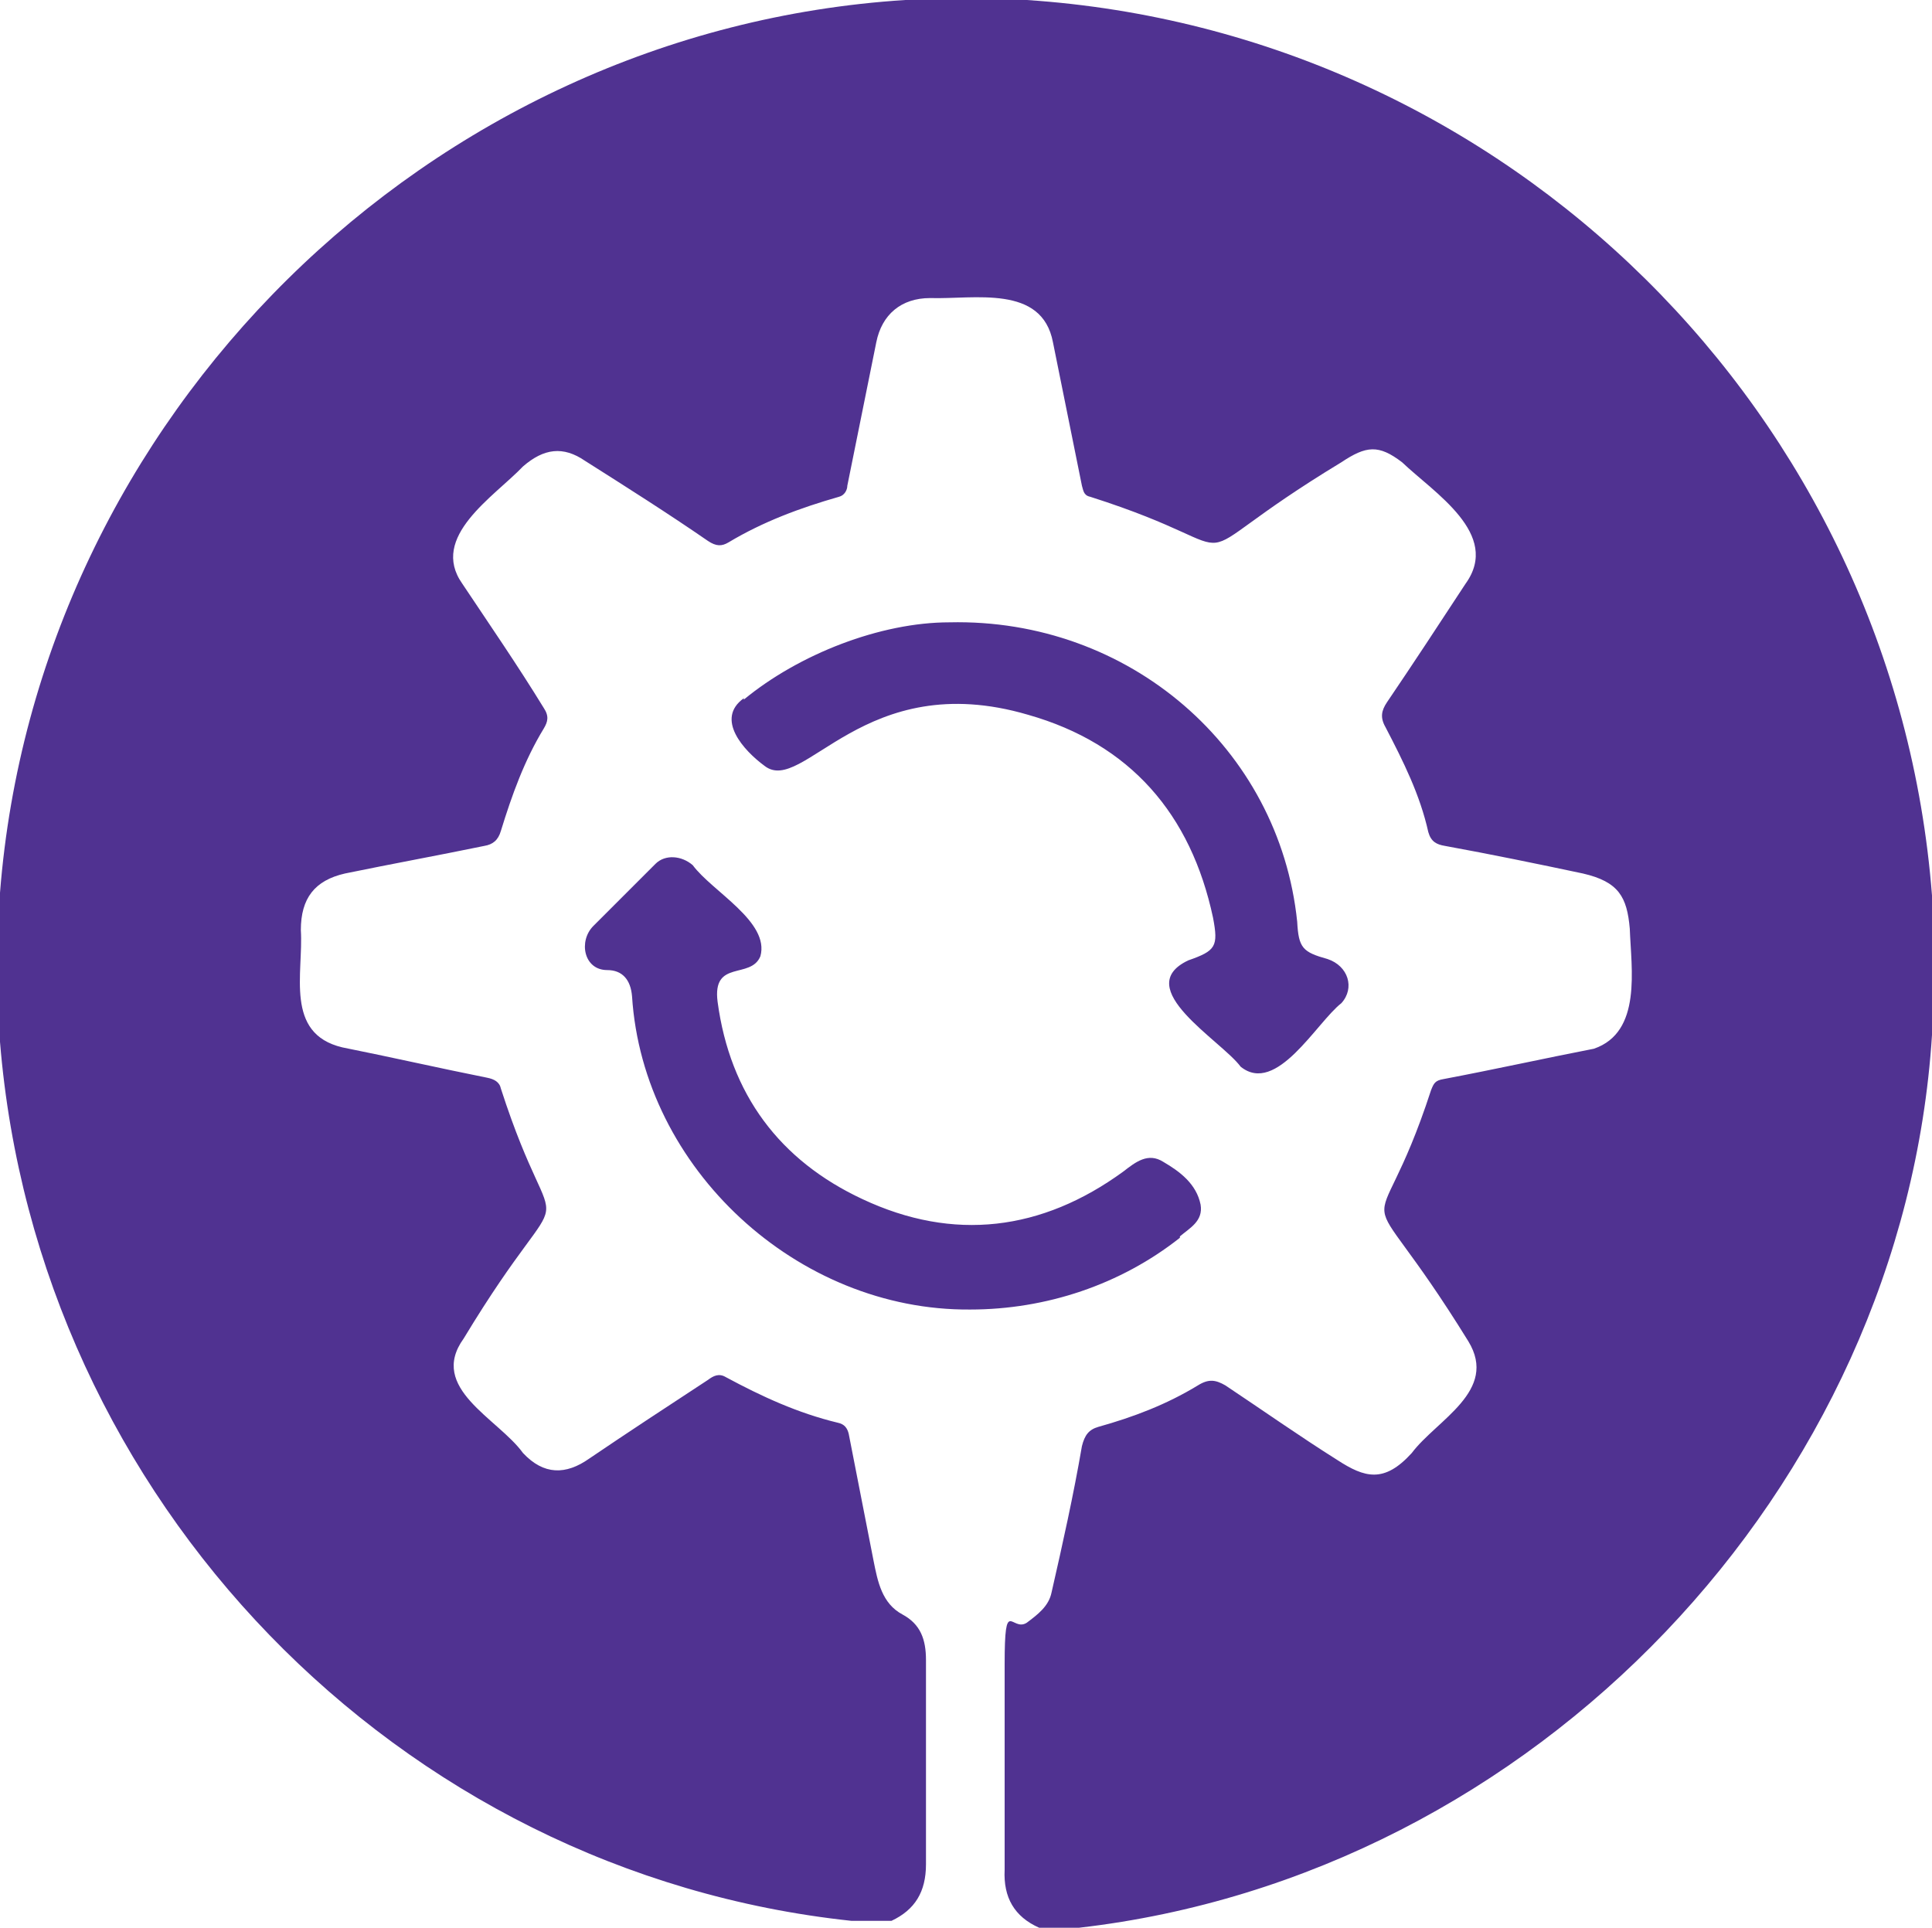
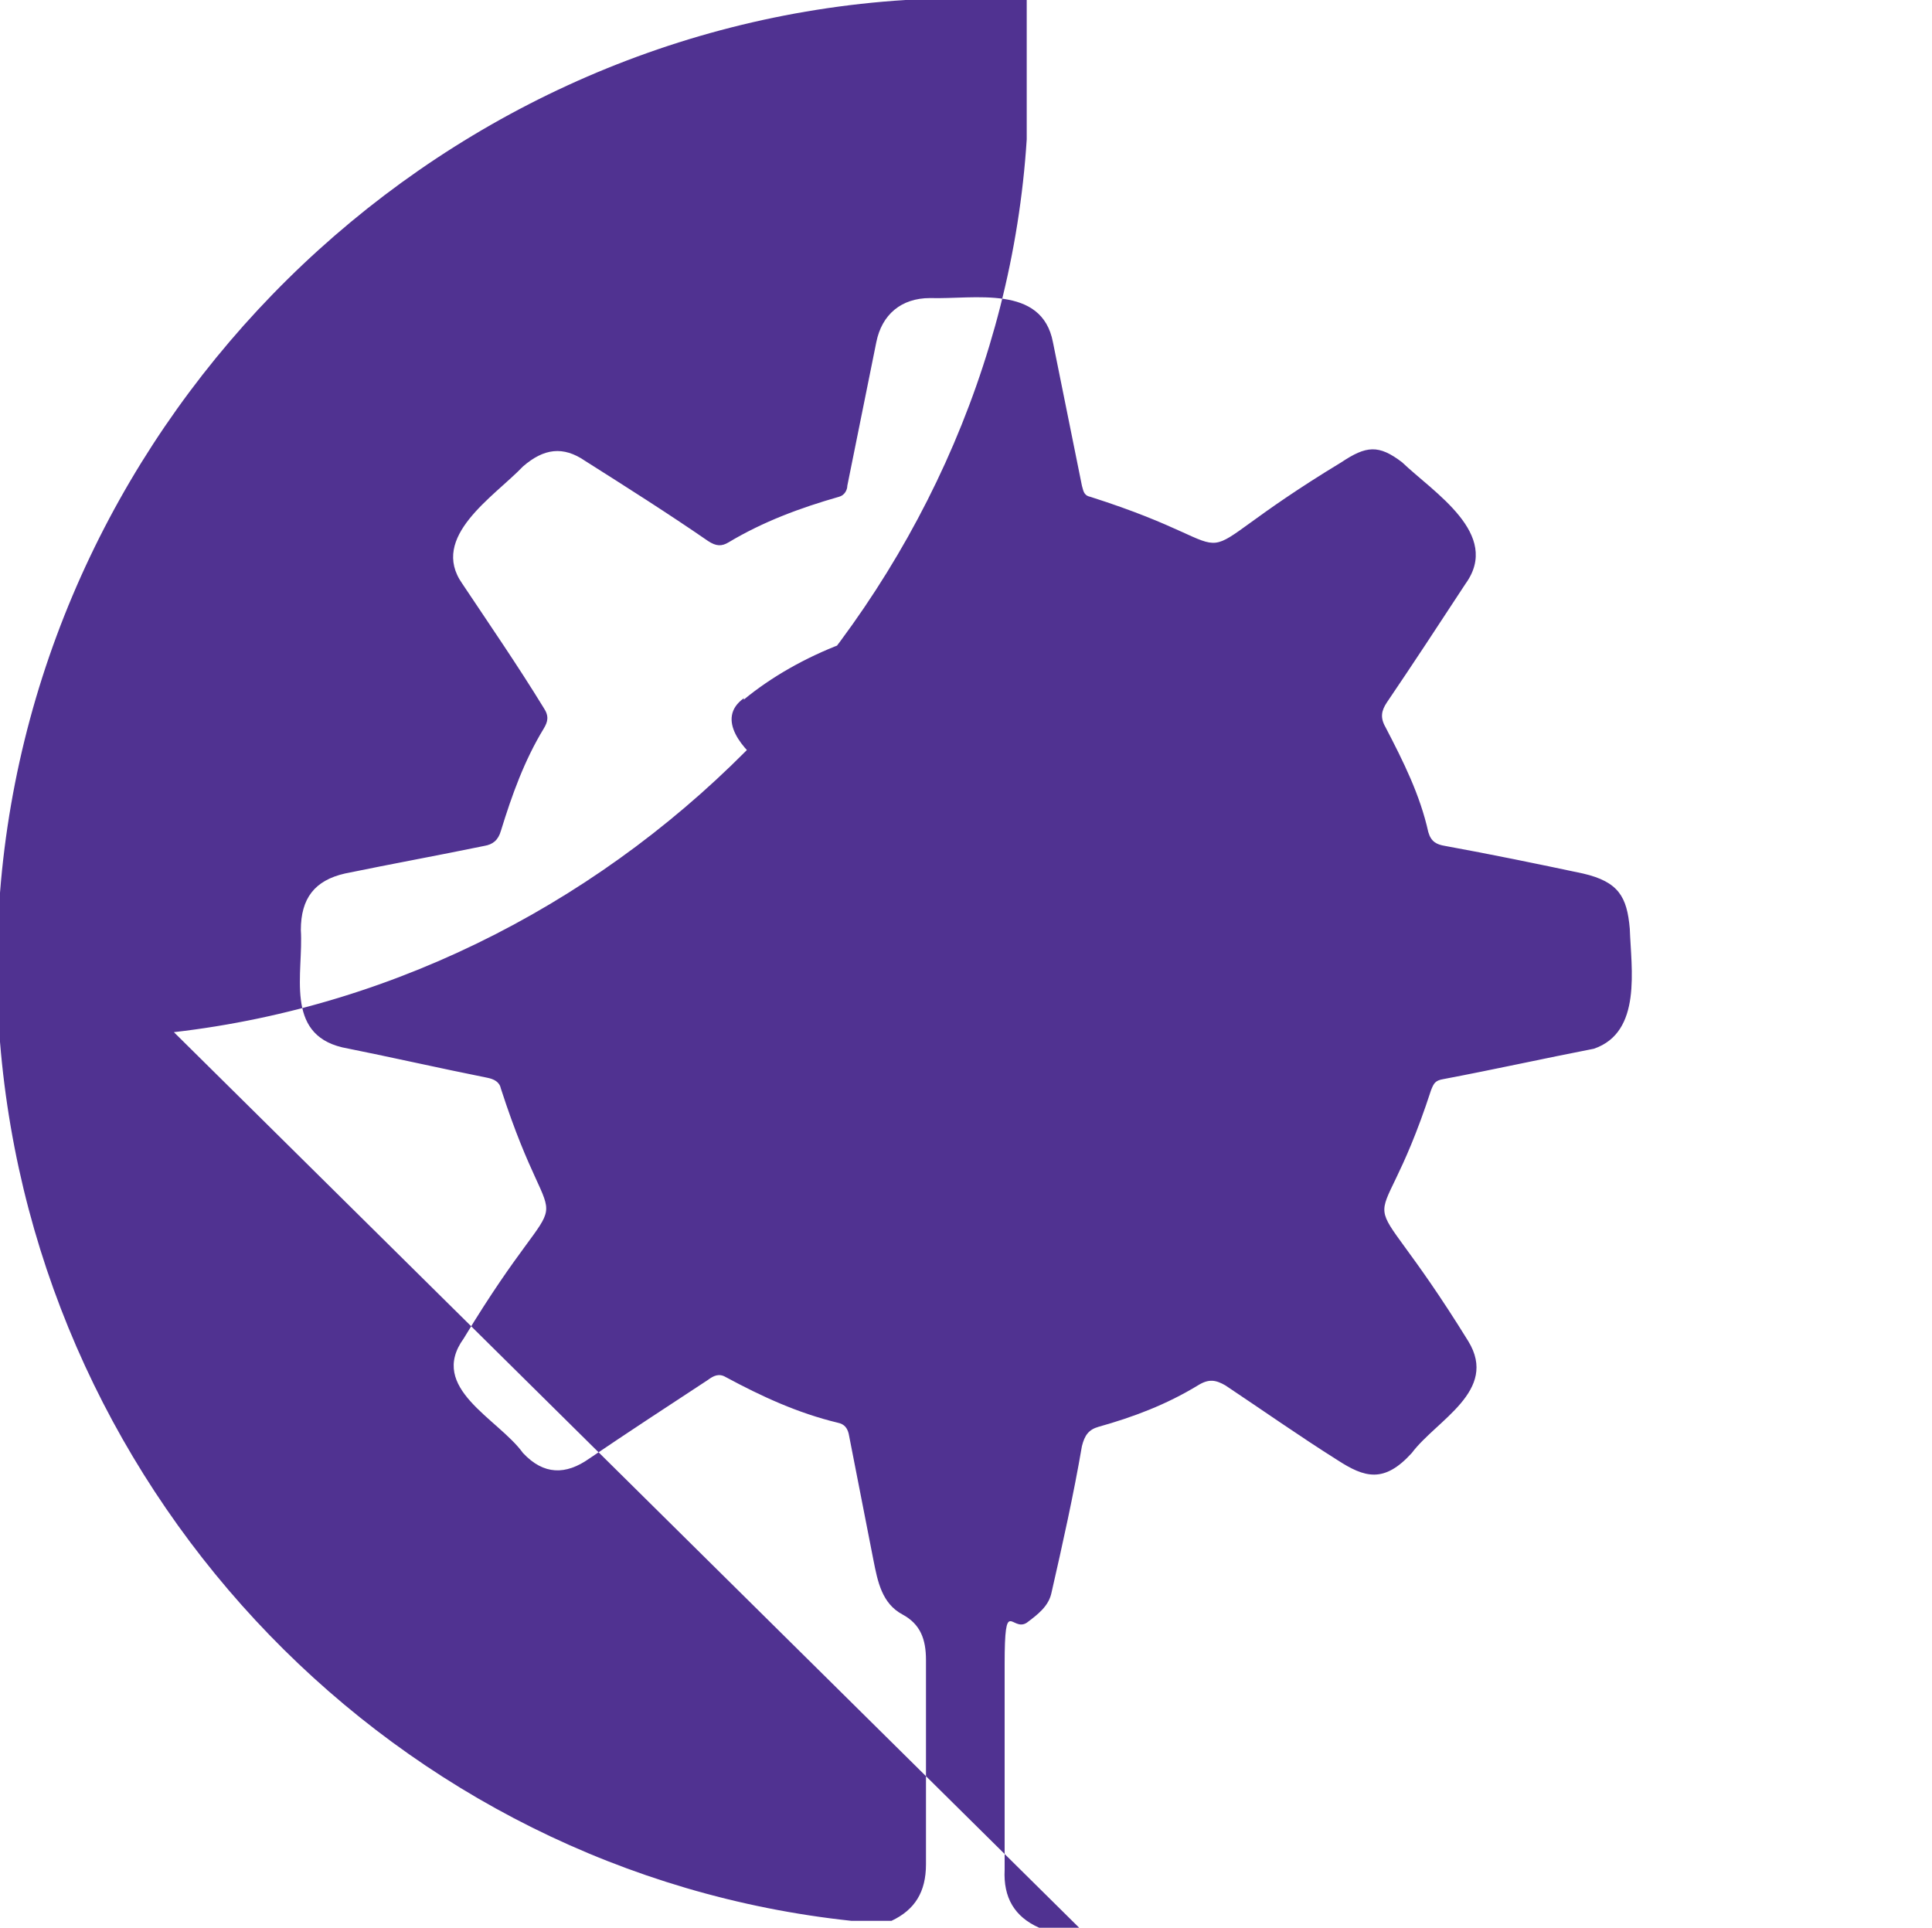
<svg xmlns="http://www.w3.org/2000/svg" version="1.1" viewBox="0 0 140 139.7">
  <defs>
    <style>
      .cls-1 {
        fill: #503291;
      }
    </style>
  </defs>
  <g>
    <g id="Ebene_2">
      <g id="DRAFT">
-         <path class="cls-1" d="M78.2,139.7h-2.9c-1.8-.8-2.6-2.2-2.5-4.2,0-5,0-9.9,0-14.9s.5-2.3,1.6-3c.8-.6,1.6-1.2,1.8-2.2.8-3.5,1.6-7.1,2.2-10.6.2-.8.5-1.2,1.2-1.4,2.5-.7,4.9-1.6,7.2-3,.8-.5,1.3-.4,2,0,2.7,1.8,5.4,3.7,8.1,5.4,2,1.3,3.4,1.7,5.4-.5,1.8-2.4,6.3-4.5,4.1-8.1-8.4-13.6-6.9-5.3-2.7-18.2.2-.5.3-.7.9-.8,3.7-.7,7.3-1.5,10.9-2.2,3.5-1.2,2.7-5.8,2.6-8.7-.2-2.3-.8-3.4-3.4-4-3.3-.7-6.7-1.4-10-2-.6-.1-1-.3-1.2-1-.6-2.7-1.8-5.1-3.1-7.6-.4-.7-.3-1.2.1-1.8,1.9-2.8,3.8-5.7,5.7-8.6,2.6-3.6-2.3-6.6-4.6-8.8-1.7-1.3-2.6-1.2-4.4,0-13.2,8-5,6.7-18.2,2.5-.5-.1-.5-.5-.6-.8-.7-3.5-1.4-6.9-2.1-10.4-.8-4.2-5.7-3.1-8.9-3.2-2.1,0-3.5,1.2-3.9,3.2-.7,3.5-1.4,6.9-2.1,10.4,0,.3-.2.7-.6.8-2.8.8-5.5,1.8-8,3.3-.5.3-.9.3-1.5-.1-2.9-2-5.9-3.9-8.9-5.8-1.6-1.1-3-.9-4.5.4-2.1,2.2-6.8,5.1-4.4,8.5,2,3,4,5.9,5.9,9,.4.6.3,1,0,1.5-1.4,2.3-2.3,4.8-3.1,7.4-.2.7-.6,1-1.2,1.1-3.4.7-6.7,1.3-10.1,2-2.2.5-3.2,1.8-3.2,4.1.2,3.1-1.2,7.5,3,8.5,3.5.7,7,1.5,10.5,2.2.5.1.9.3,1,.8,4.2,13,5.4,4.7-2.7,18.1-2.6,3.6,2.5,5.8,4.3,8.3,1.5,1.6,3.1,1.6,4.8.4,2.8-1.9,5.7-3.8,8.6-5.7.4-.3.8-.5,1.3-.2,2.6,1.4,5.2,2.6,8.1,3.3.5.1.7.4.8.8.6,3.1,1.2,6.1,1.8,9.2.3,1.5.6,3.1,2.1,3.9,1.3.7,1.7,1.8,1.7,3.3,0,4.9,0,9.8,0,14.8,0,2-.8,3.3-2.5,4.1h-2.9C28.8,135.7,2.7,108.7,0,75.5v-10.8C2.7,30.2,31,2.2,65.6,0h8.8c34.8,2.3,62.9,30,65.6,64.9v10.1c-2.1,32.9-28.8,60.9-61.8,64.7h0ZM53.9,50.6c-2.1,1.5,0,3.8,1.5,4.9,2.8,2.2,7.2-7.2,19.1-3.7,7.4,2.1,11.8,7.2,13.4,14.7.4,2.1.2,2.4-1.8,3.1-4.2,2,2.4,5.8,3.8,7.7,2.6,2.1,5.5-3.2,7.3-4.6,1-1.1.5-2.7-1-3.2-1.8-.5-2.1-.8-2.2-2.7-1.3-12.6-12.2-22-25.2-21.7-5,0-10.9,2.3-14.9,5.6h0ZM85.5,89.6c.7-.6,1.7-1.1,1.5-2.3-.3-1.5-1.5-2.4-2.7-3.1-1.1-.7-2,0-2.9.7-5.9,4.3-12.3,5.1-18.9,2-6-2.8-9.6-7.6-10.5-14.3-.4-3.1,2.4-1.6,3.1-3.3.7-2.5-3.5-4.7-4.9-6.6-.8-.7-2-.8-2.7-.1-1.5,1.5-3,3-4.5,4.5-1.1,1.1-.7,3.2,1,3.2,1.1,0,1.7.7,1.8,1.9.8,12.5,12,22.8,24.5,22.7,5.5,0,10.9-1.8,15.2-5.2h0Z" />
+         <path class="cls-1" d="M78.2,139.7h-2.9c-1.8-.8-2.6-2.2-2.5-4.2,0-5,0-9.9,0-14.9s.5-2.3,1.6-3c.8-.6,1.6-1.2,1.8-2.2.8-3.5,1.6-7.1,2.2-10.6.2-.8.5-1.2,1.2-1.4,2.5-.7,4.9-1.6,7.2-3,.8-.5,1.3-.4,2,0,2.7,1.8,5.4,3.7,8.1,5.4,2,1.3,3.4,1.7,5.4-.5,1.8-2.4,6.3-4.5,4.1-8.1-8.4-13.6-6.9-5.3-2.7-18.2.2-.5.3-.7.9-.8,3.7-.7,7.3-1.5,10.9-2.2,3.5-1.2,2.7-5.8,2.6-8.7-.2-2.3-.8-3.4-3.4-4-3.3-.7-6.7-1.4-10-2-.6-.1-1-.3-1.2-1-.6-2.7-1.8-5.1-3.1-7.6-.4-.7-.3-1.2.1-1.8,1.9-2.8,3.8-5.7,5.7-8.6,2.6-3.6-2.3-6.6-4.6-8.8-1.7-1.3-2.6-1.2-4.4,0-13.2,8-5,6.7-18.2,2.5-.5-.1-.5-.5-.6-.8-.7-3.5-1.4-6.9-2.1-10.4-.8-4.2-5.7-3.1-8.9-3.2-2.1,0-3.5,1.2-3.9,3.2-.7,3.5-1.4,6.9-2.1,10.4,0,.3-.2.7-.6.8-2.8.8-5.5,1.8-8,3.3-.5.3-.9.3-1.5-.1-2.9-2-5.9-3.9-8.9-5.8-1.6-1.1-3-.9-4.5.4-2.1,2.2-6.8,5.1-4.4,8.5,2,3,4,5.9,5.9,9,.4.6.3,1,0,1.5-1.4,2.3-2.3,4.8-3.1,7.4-.2.7-.6,1-1.2,1.1-3.4.7-6.7,1.3-10.1,2-2.2.5-3.2,1.8-3.2,4.1.2,3.1-1.2,7.5,3,8.5,3.5.7,7,1.5,10.5,2.2.5.1.9.3,1,.8,4.2,13,5.4,4.7-2.7,18.1-2.6,3.6,2.5,5.8,4.3,8.3,1.5,1.6,3.1,1.6,4.8.4,2.8-1.9,5.7-3.8,8.6-5.7.4-.3.8-.5,1.3-.2,2.6,1.4,5.2,2.6,8.1,3.3.5.1.7.4.8.8.6,3.1,1.2,6.1,1.8,9.2.3,1.5.6,3.1,2.1,3.9,1.3.7,1.7,1.8,1.7,3.3,0,4.9,0,9.8,0,14.8,0,2-.8,3.3-2.5,4.1h-2.9C28.8,135.7,2.7,108.7,0,75.5v-10.8C2.7,30.2,31,2.2,65.6,0h8.8v10.1c-2.1,32.9-28.8,60.9-61.8,64.7h0ZM53.9,50.6c-2.1,1.5,0,3.8,1.5,4.9,2.8,2.2,7.2-7.2,19.1-3.7,7.4,2.1,11.8,7.2,13.4,14.7.4,2.1.2,2.4-1.8,3.1-4.2,2,2.4,5.8,3.8,7.7,2.6,2.1,5.5-3.2,7.3-4.6,1-1.1.5-2.7-1-3.2-1.8-.5-2.1-.8-2.2-2.7-1.3-12.6-12.2-22-25.2-21.7-5,0-10.9,2.3-14.9,5.6h0ZM85.5,89.6c.7-.6,1.7-1.1,1.5-2.3-.3-1.5-1.5-2.4-2.7-3.1-1.1-.7-2,0-2.9.7-5.9,4.3-12.3,5.1-18.9,2-6-2.8-9.6-7.6-10.5-14.3-.4-3.1,2.4-1.6,3.1-3.3.7-2.5-3.5-4.7-4.9-6.6-.8-.7-2-.8-2.7-.1-1.5,1.5-3,3-4.5,4.5-1.1,1.1-.7,3.2,1,3.2,1.1,0,1.7.7,1.8,1.9.8,12.5,12,22.8,24.5,22.7,5.5,0,10.9-1.8,15.2-5.2h0Z" />
      </g>
    </g>
  </g>
</svg>